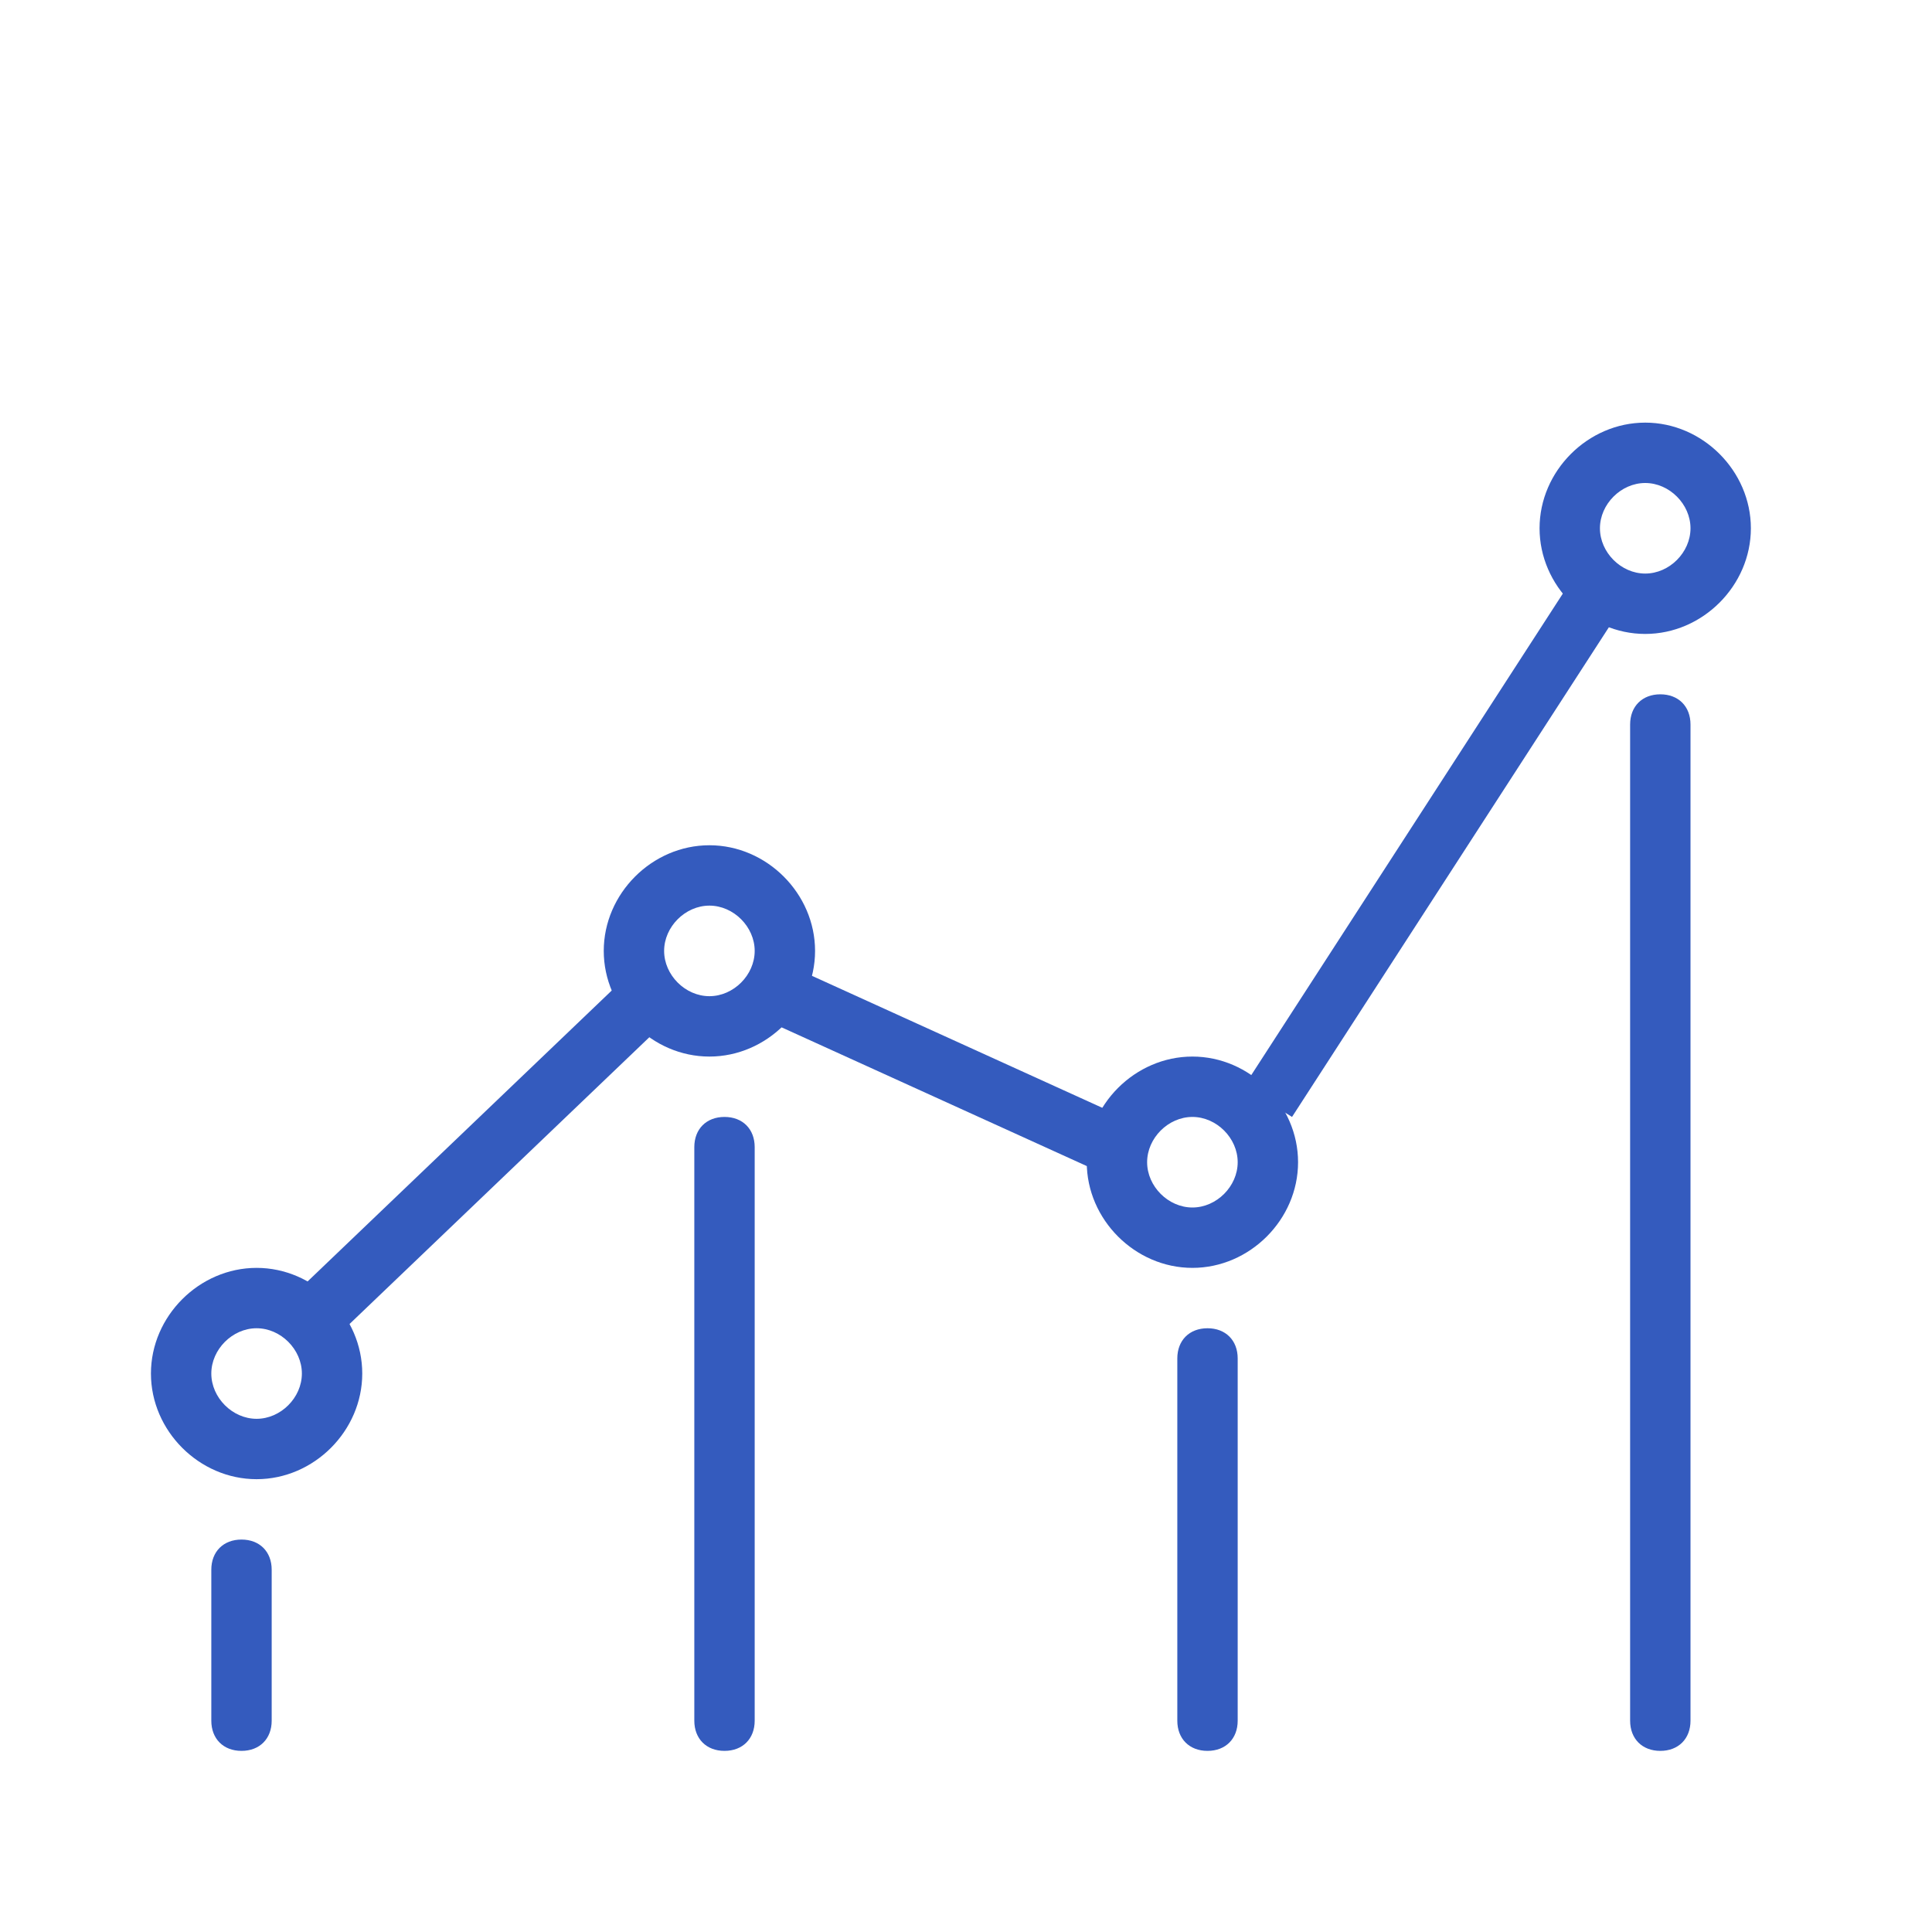
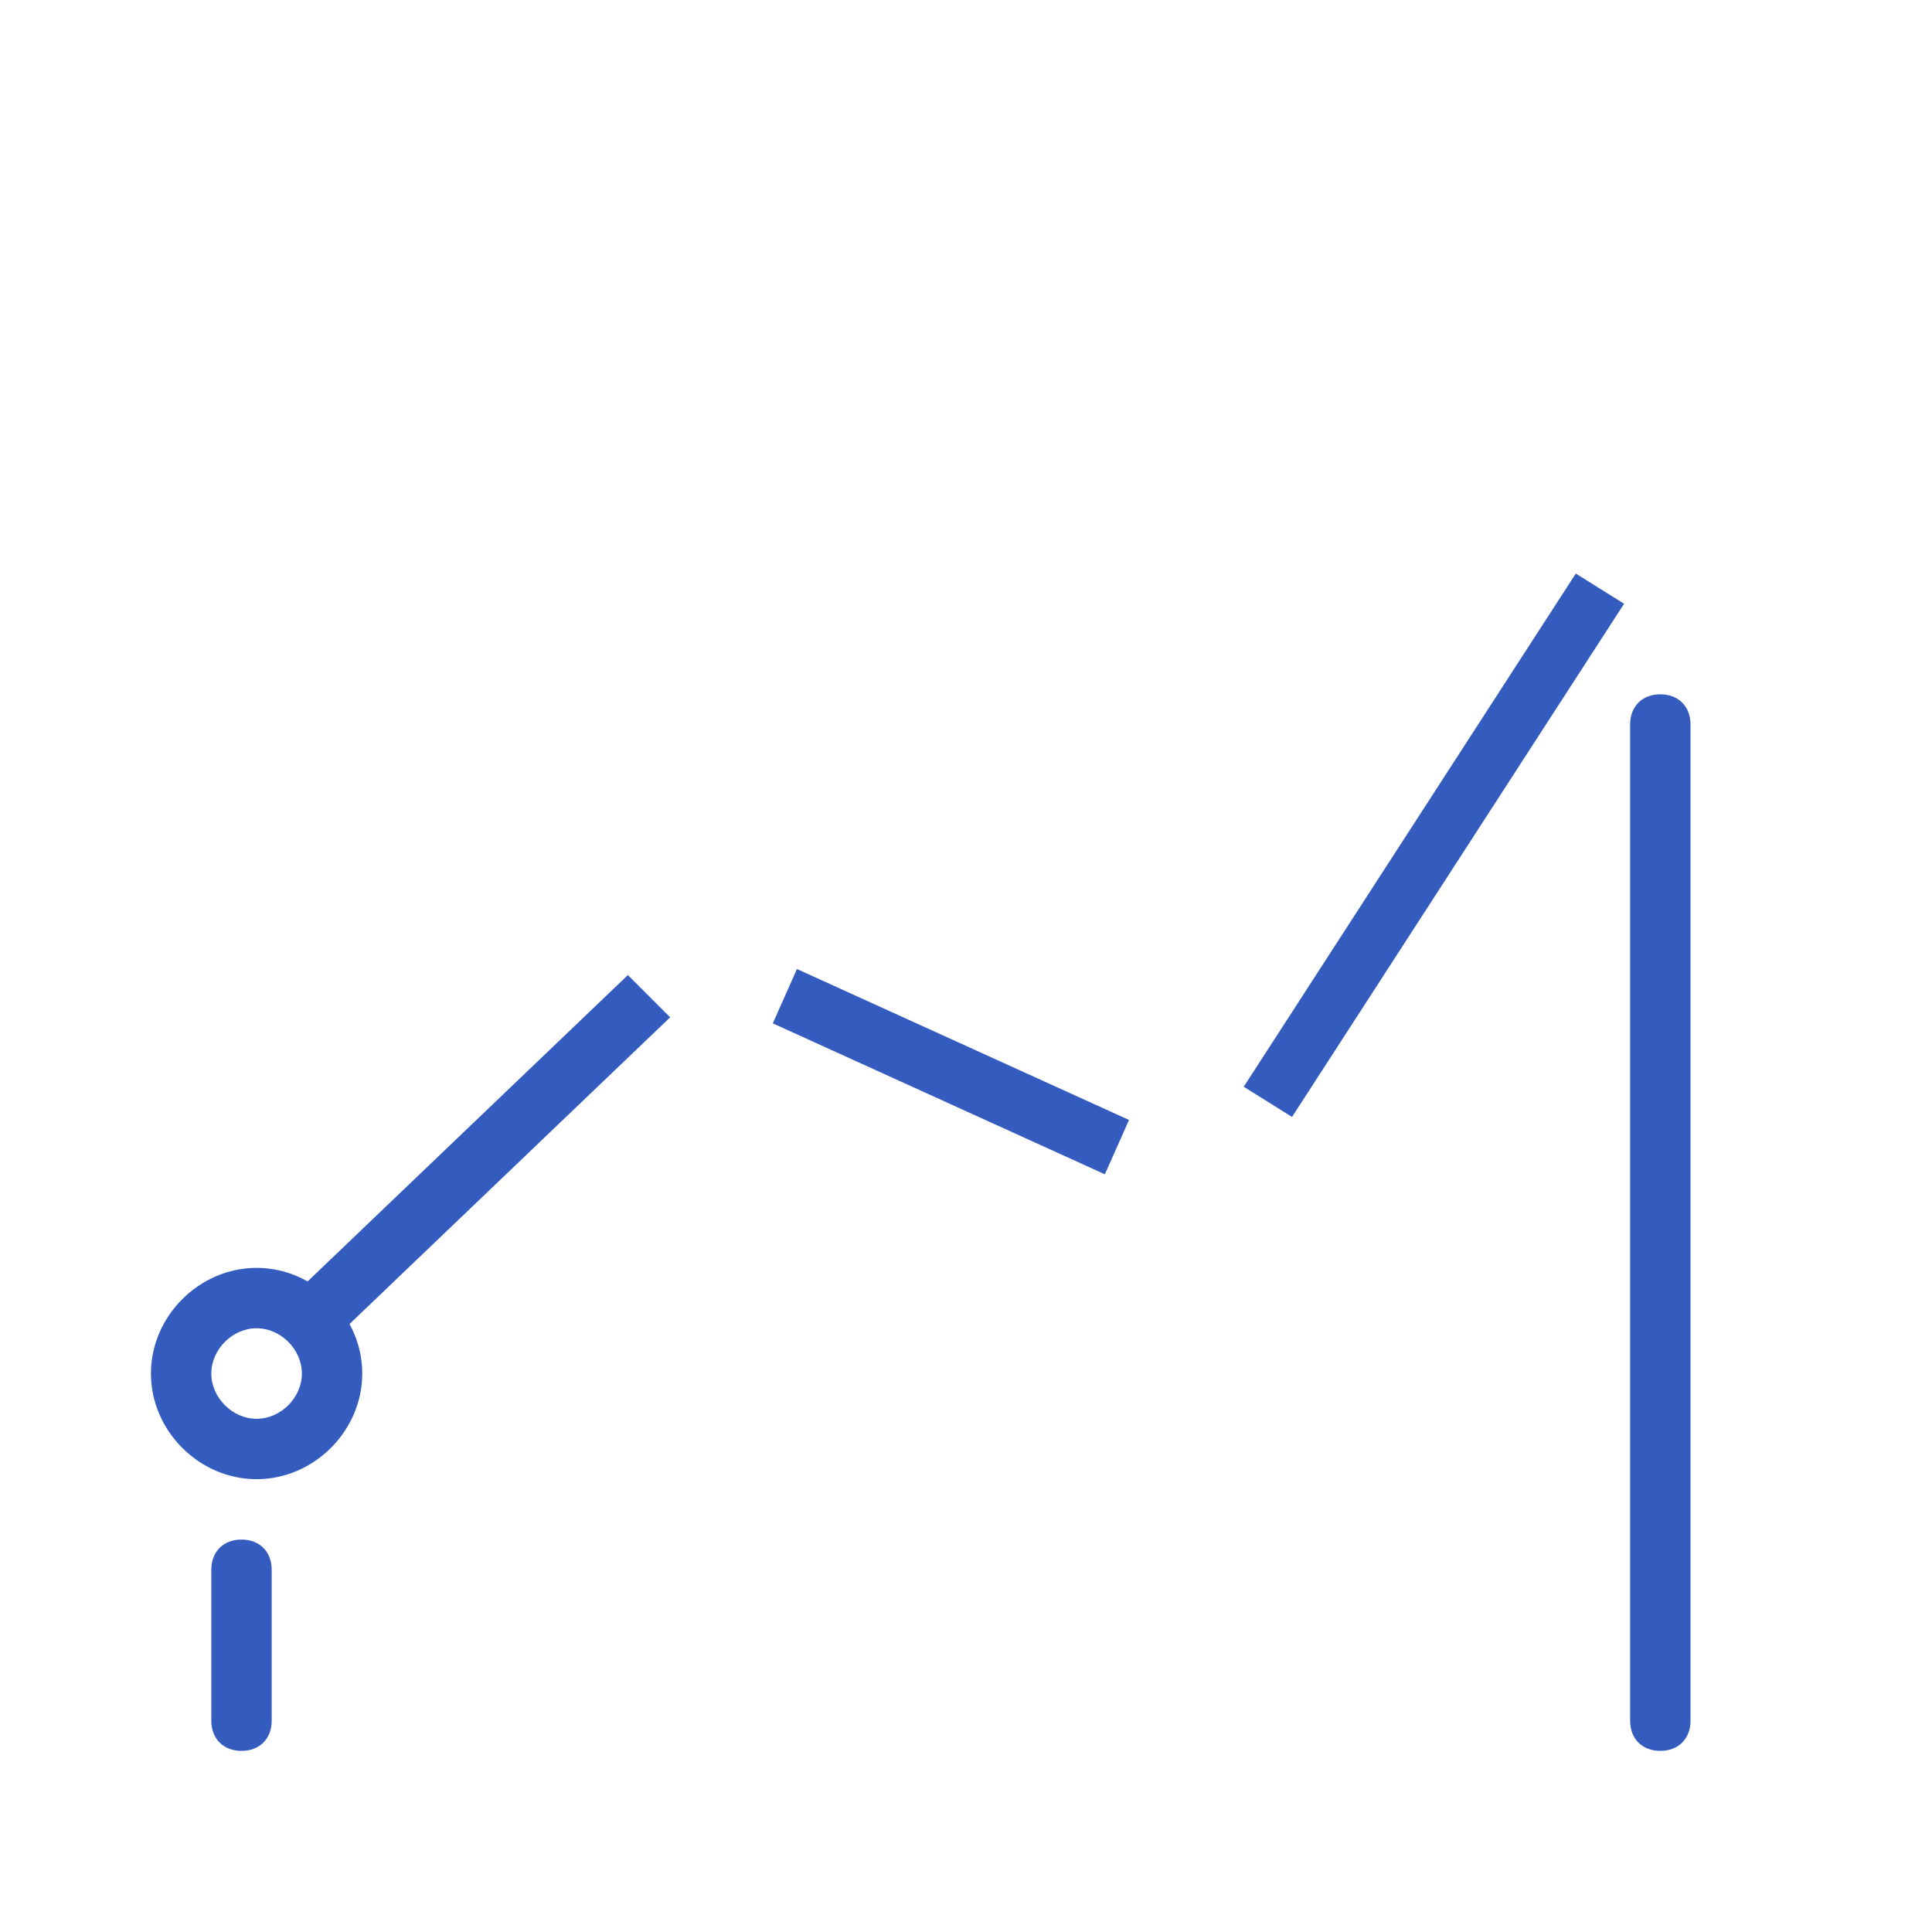
<svg xmlns="http://www.w3.org/2000/svg" id="Layer_1" x="0px" y="0px" viewBox="0 0 64 64" style="enable-background:new 0 0 64 64;" xml:space="preserve">
  <style type="text/css"> .st0{fill-rule:evenodd;clip-rule:evenodd;fill:#345BBE;} </style>
  <path class="st0" d="M8.5,47c0.8,0,1.5-0.7,1.5-1.5S9.3,44,8.5,44S7,44.7,7,45.5S7.7,47,8.5,47z M8.5,49c1.9,0,3.5-1.6,3.5-3.5 S10.4,42,8.5,42S5,43.6,5,45.5S6.6,49,8.5,49z" />
-   <path class="st0" d="M23.5,33c0.8,0,1.5-0.7,1.5-1.5S24.3,30,23.5,30S22,30.7,22,31.5S22.7,33,23.5,33z M23.5,35 c1.9,0,3.5-1.6,3.5-3.5S25.4,28,23.5,28S20,29.6,20,31.5S21.6,35,23.5,35z" />
-   <path class="st0" d="M39.5,40c0.8,0,1.5-0.7,1.5-1.5S40.3,37,39.5,37S38,37.7,38,38.5S38.7,40,39.5,40z M39.5,42 c1.9,0,3.5-1.6,3.5-3.5S41.4,35,39.5,35S36,36.6,36,38.5S37.6,42,39.5,42z" />
-   <path class="st0" d="M54.5,19c0.8,0,1.5-0.7,1.5-1.5S55.3,16,54.5,16S53,16.7,53,17.5S53.7,19,54.5,19z M54.5,21 c1.9,0,3.5-1.6,3.5-3.5S56.4,14,54.5,14S51,15.6,51,17.5S52.6,21,54.5,21z" />
  <path class="st0" d="M53.8,20l-11,17L41.2,36l11-17L53.8,20z M36.6,38.9l-11-5l0.8-1.8l11,5L36.6,38.9z M22.2,33.7l-11.5,11 l-1.4-1.4l11.5-11L22.2,33.7z" />
-   <path class="st0" d="M24,37c0.6,0,1,0.4,1,1v19c0,0.6-0.4,1-1,1s-1-0.4-1-1V38C23,37.4,23.4,37,24,37z" />
-   <path class="st0" d="M40,44c0.6,0,1,0.4,1,1v12c0,0.6-0.4,1-1,1s-1-0.4-1-1V45C39,44.4,39.4,44,40,44z" />
  <path class="st0" d="M55,23c0.6,0,1,0.4,1,1v33c0,0.6-0.4,1-1,1s-1-0.4-1-1V24C54,23.4,54.4,23,55,23z" />
  <path class="st0" d="M8,51c0.6,0,1,0.4,1,1v5c0,0.6-0.4,1-1,1s-1-0.4-1-1v-5C7,51.4,7.4,51,8,51z" />
</svg>